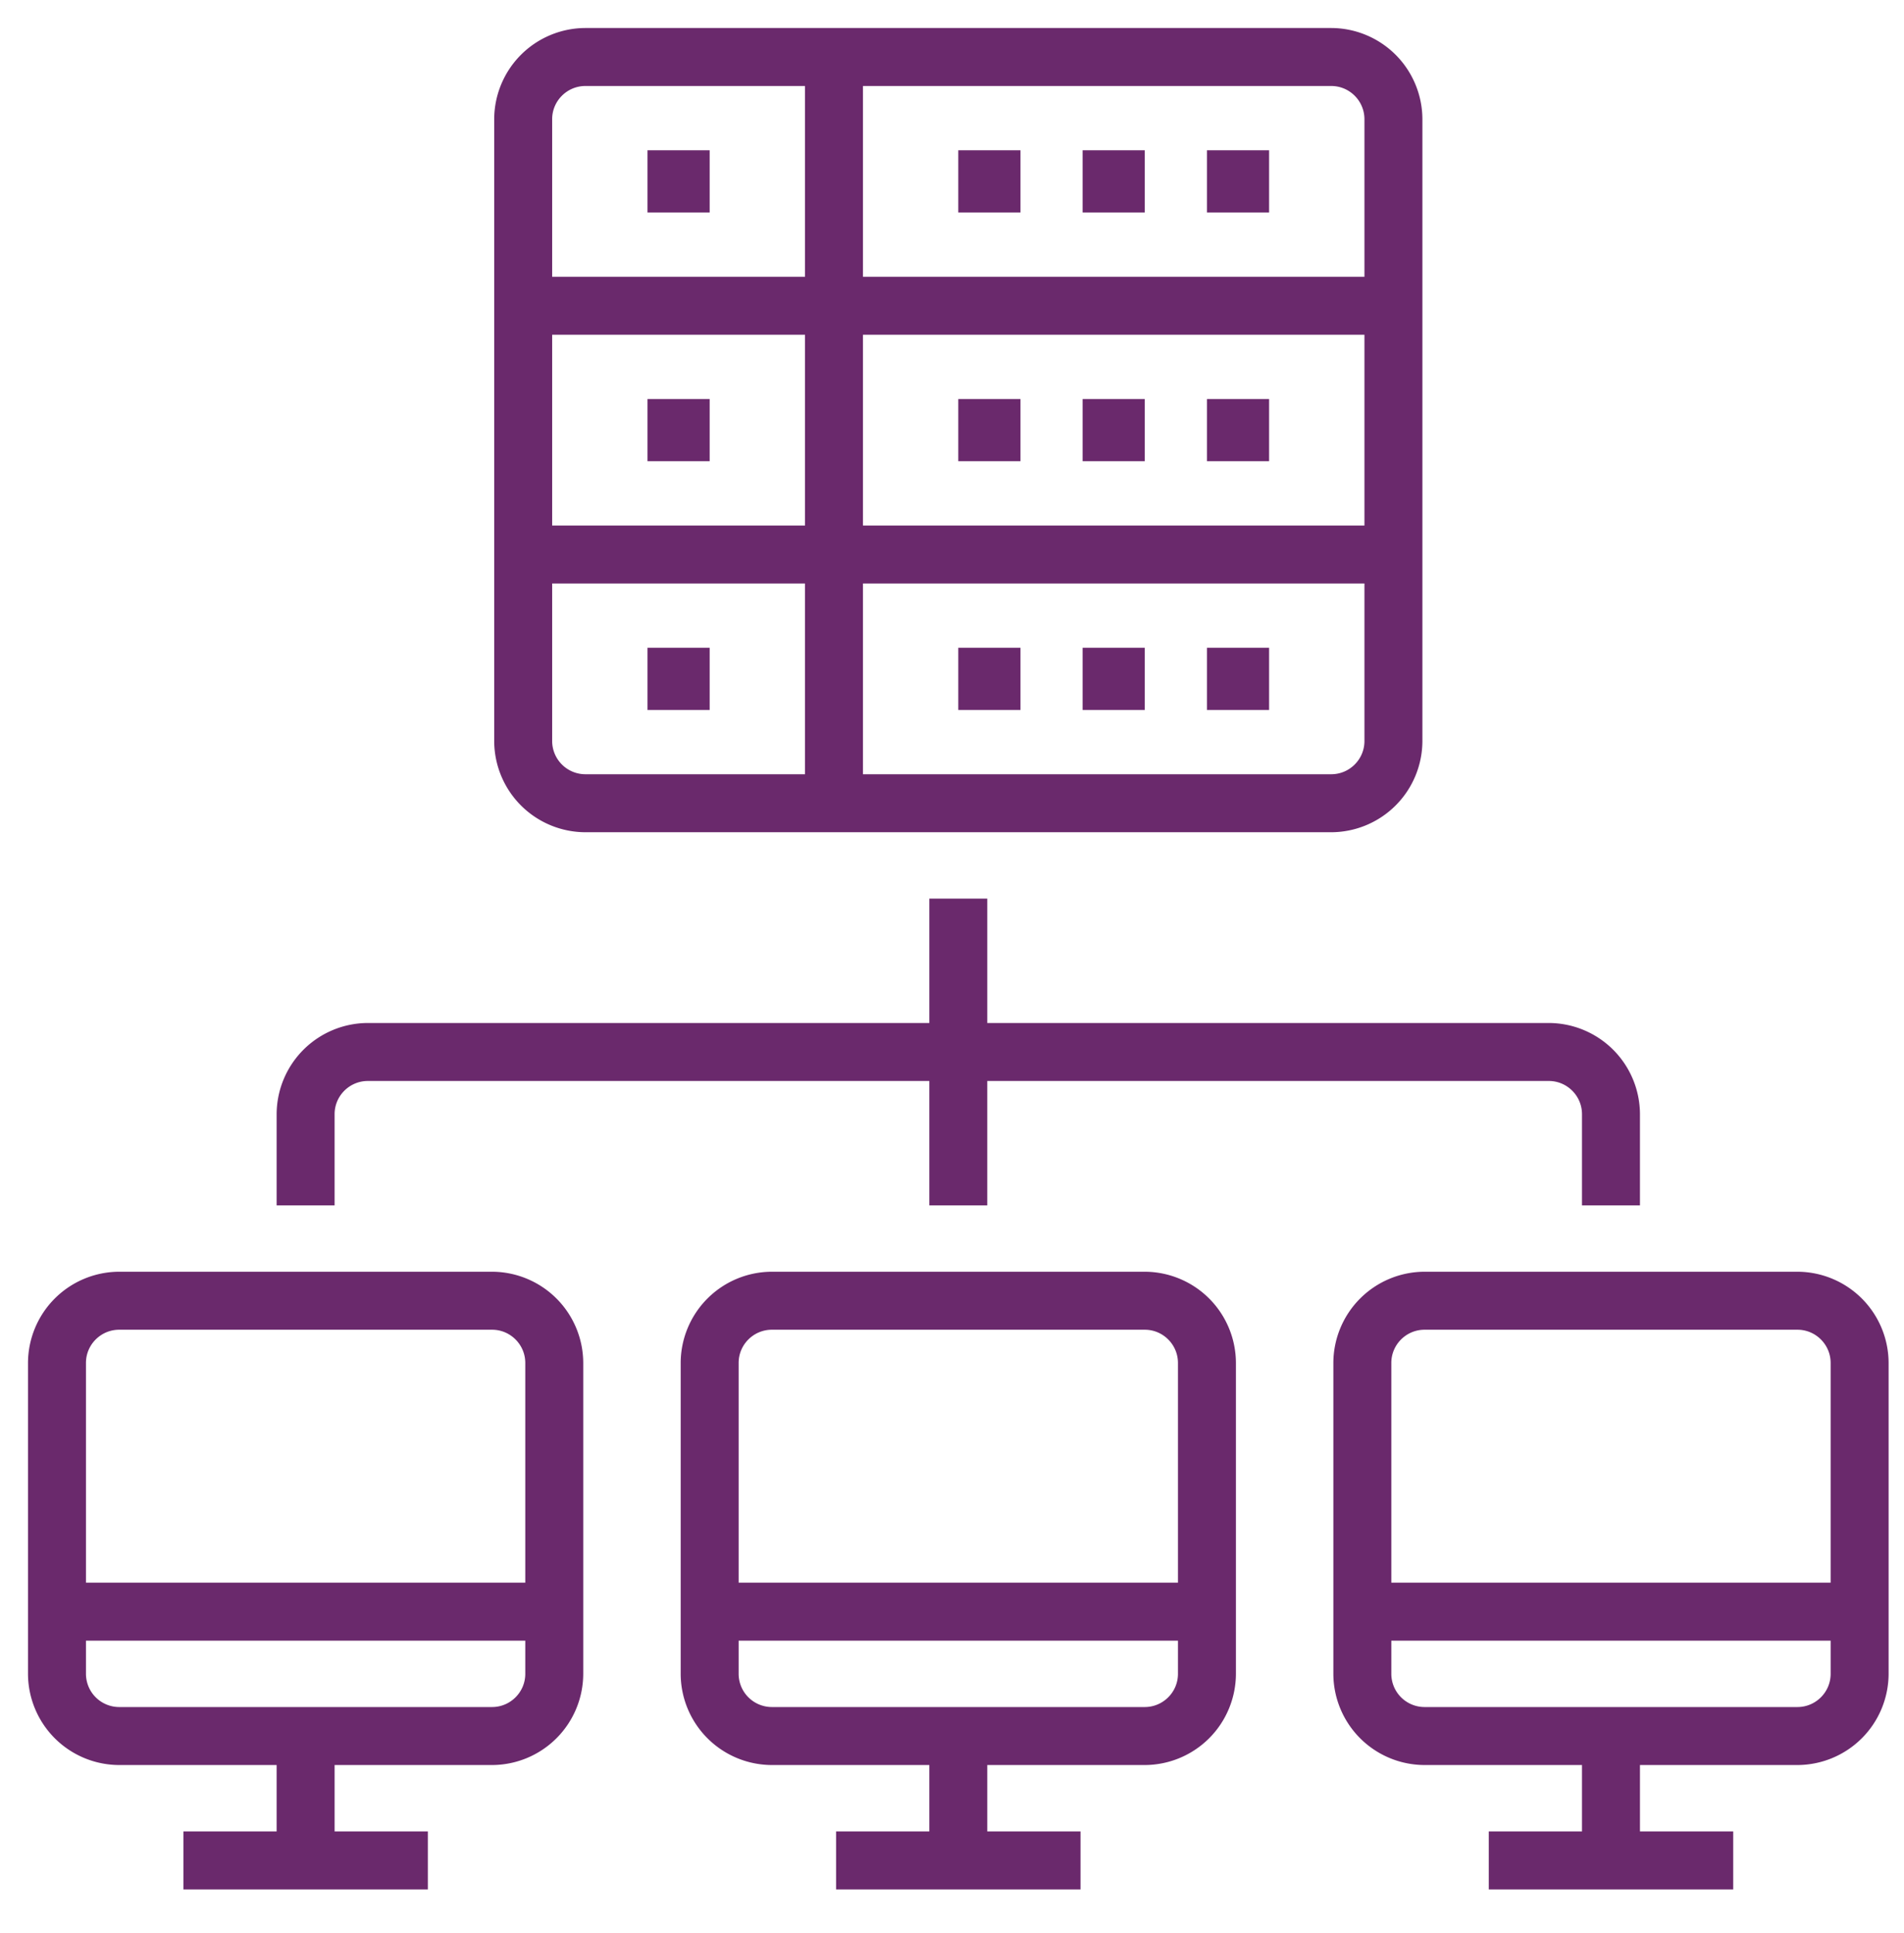
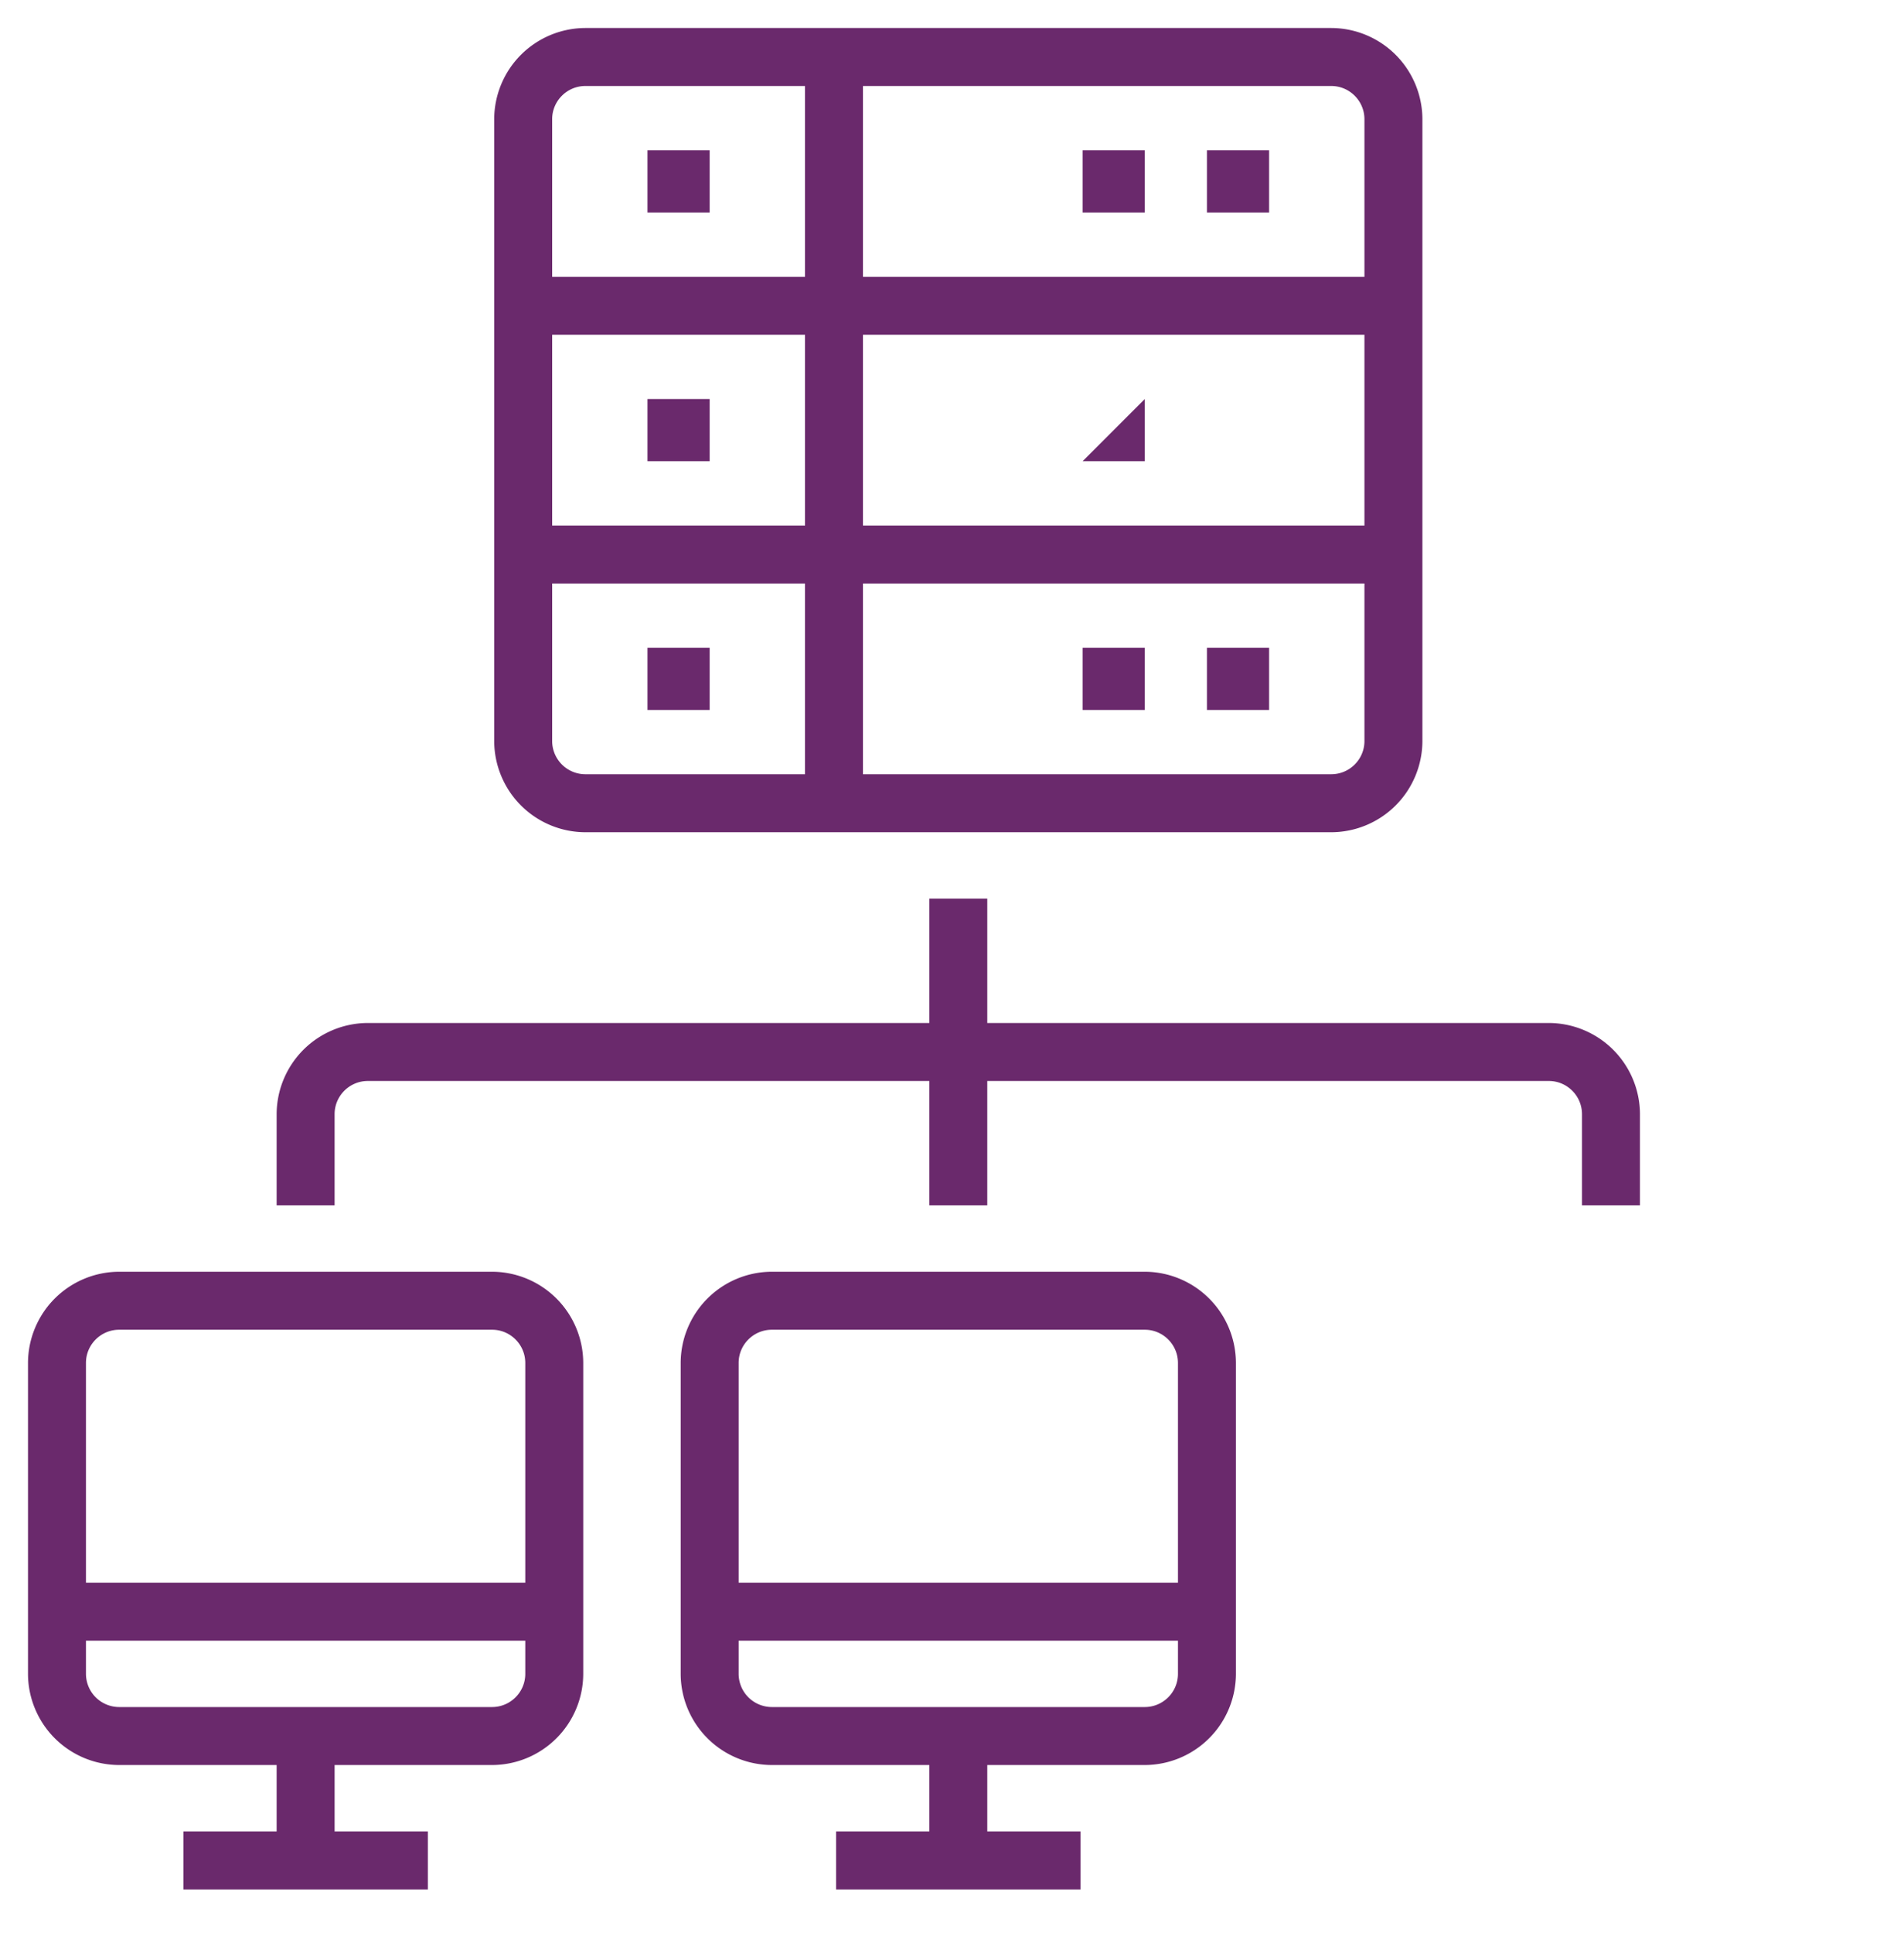
<svg xmlns="http://www.w3.org/2000/svg" width="68" height="69">
  <g id="Benefit-Icons-/-Single-Source" stroke="none" stroke-width="1" fill="none" fill-rule="evenodd">
    <g id="Group" transform="translate(1 1)" fill="#6A296C">
-       <path d="M64.38 55.5H48.69v-7.845c0-.653.532-1.184 1.185-1.185h13.32c.653 0 1.184.532 1.185 1.185V55.5zm0 3.255c0 .653-.532 1.184-1.185 1.185h-13.32a1.188 1.188 0 01-1.185-1.185V57.57h15.69v1.185zM63.195 44.4h-13.32a3.264 3.264 0 00-3.255 3.255v11.1a3.264 3.264 0 003.255 3.255H55.5v2.37h-3.33v2.07h8.73v-2.07h-3.33v-2.37h5.625a3.264 3.264 0 003.255-3.255v-11.1a3.264 3.264 0 00-3.255-3.255z" id="Fill-1" />
      <path d="M41.07 55.5H25.38v-7.845c0-.653.532-1.184 1.185-1.185h13.32c.653 0 1.184.532 1.185 1.185V55.5zm0 3.255c0 .653-.532 1.184-1.185 1.185h-13.32a1.188 1.188 0 01-1.185-1.185V57.57h15.69v1.185zM39.885 44.4h-13.32a3.264 3.264 0 00-3.255 3.255v11.1a3.264 3.264 0 003.255 3.255h5.625v2.37h-3.33v2.07h8.73v-2.07h-3.33v-2.37h5.625a3.264 3.264 0 003.255-3.255v-11.1a3.264 3.264 0 00-3.255-3.255z" id="Fill-4" />
      <path d="M17.76 55.5H2.07v-7.845c0-.653.532-1.184 1.185-1.185h13.32c.653 0 1.184.532 1.185 1.185V55.5zm0 3.255c0 .653-.532 1.184-1.185 1.185H3.255a1.188 1.188 0 01-1.185-1.185V57.57h15.69v1.185zM16.575 44.4H3.255A3.264 3.264 0 000 47.655v11.1a3.264 3.264 0 003.255 3.255H8.88v2.37H5.55v2.07h8.73v-2.07h-3.33v-2.37h5.625a3.264 3.264 0 003.255-3.255v-11.1a3.264 3.264 0 00-3.255-3.255z" id="Fill-6" />
      <path d="M32.19 37.59v4.44h2.07v-4.44h20.055c.653 0 1.184.532 1.185 1.185v3.255h2.07v-3.255a3.264 3.264 0 00-3.255-3.255H34.26v-4.44h-2.07v4.44H12.135a3.264 3.264 0 00-3.255 3.255v3.255h2.07v-3.255c0-.653.532-1.184 1.185-1.185H32.19z" id="Fill-8" />
      <path d="M18.72 19.83h9.03v6.81h-7.845a1.188 1.188 0 01-1.185-1.185V19.83zm0-2.07h9.03v-6.81h-9.03v6.81zm0-14.505c0-.653.532-1.184 1.185-1.185h7.845v6.81h-9.03V3.255zm11.1 16.575h17.91v5.625c0 .653-.532 1.184-1.185 1.185H29.82v-6.81zm0-2.07h17.91v-6.81H29.82v6.81zm0-15.69h16.725c.653 0 1.184.532 1.185 1.185V8.88H29.82V2.07zm-9.915 26.64h26.64a3.264 3.264 0 003.255-3.255v-22.2A3.264 3.264 0 0046.545 0h-26.64a3.264 3.264 0 00-3.255 3.255v22.2a3.264 3.264 0 003.255 3.255z" id="Fill-10" />
-       <path id="Fill-12" d="M33.225 6.585h2.22v-2.22h-2.22z" />
      <path id="Fill-14" d="M37.665 6.585h2.22v-2.22h-2.22z" />
      <path id="Fill-15" d="M42.105 6.585h2.22v-2.22h-2.22z" />
-       <path id="Fill-16" d="M33.225 15.465h2.22v-2.22h-2.22z" />
-       <path id="Fill-17" d="M37.665 15.465h2.22v-2.22h-2.22z" />
-       <path id="Fill-18" d="M42.105 15.465h2.22v-2.22h-2.22z" />
-       <path id="Fill-19" d="M33.225 24.345h2.22v-2.22h-2.22z" />
+       <path id="Fill-17" d="M37.665 15.465h2.22v-2.22z" />
      <path id="Fill-20" d="M37.665 24.345h2.22v-2.22h-2.22z" />
      <path id="Fill-21" d="M42.105 24.345h2.22v-2.22h-2.22z" />
      <path id="Fill-22" d="M22.125 6.585h2.22v-2.22h-2.22z" />
      <path id="Fill-23" d="M22.125 15.465h2.22v-2.22h-2.22z" />
      <path id="Fill-24" d="M22.125 24.345h2.22v-2.22h-2.22z" />
    </g>
  </g>
</svg>